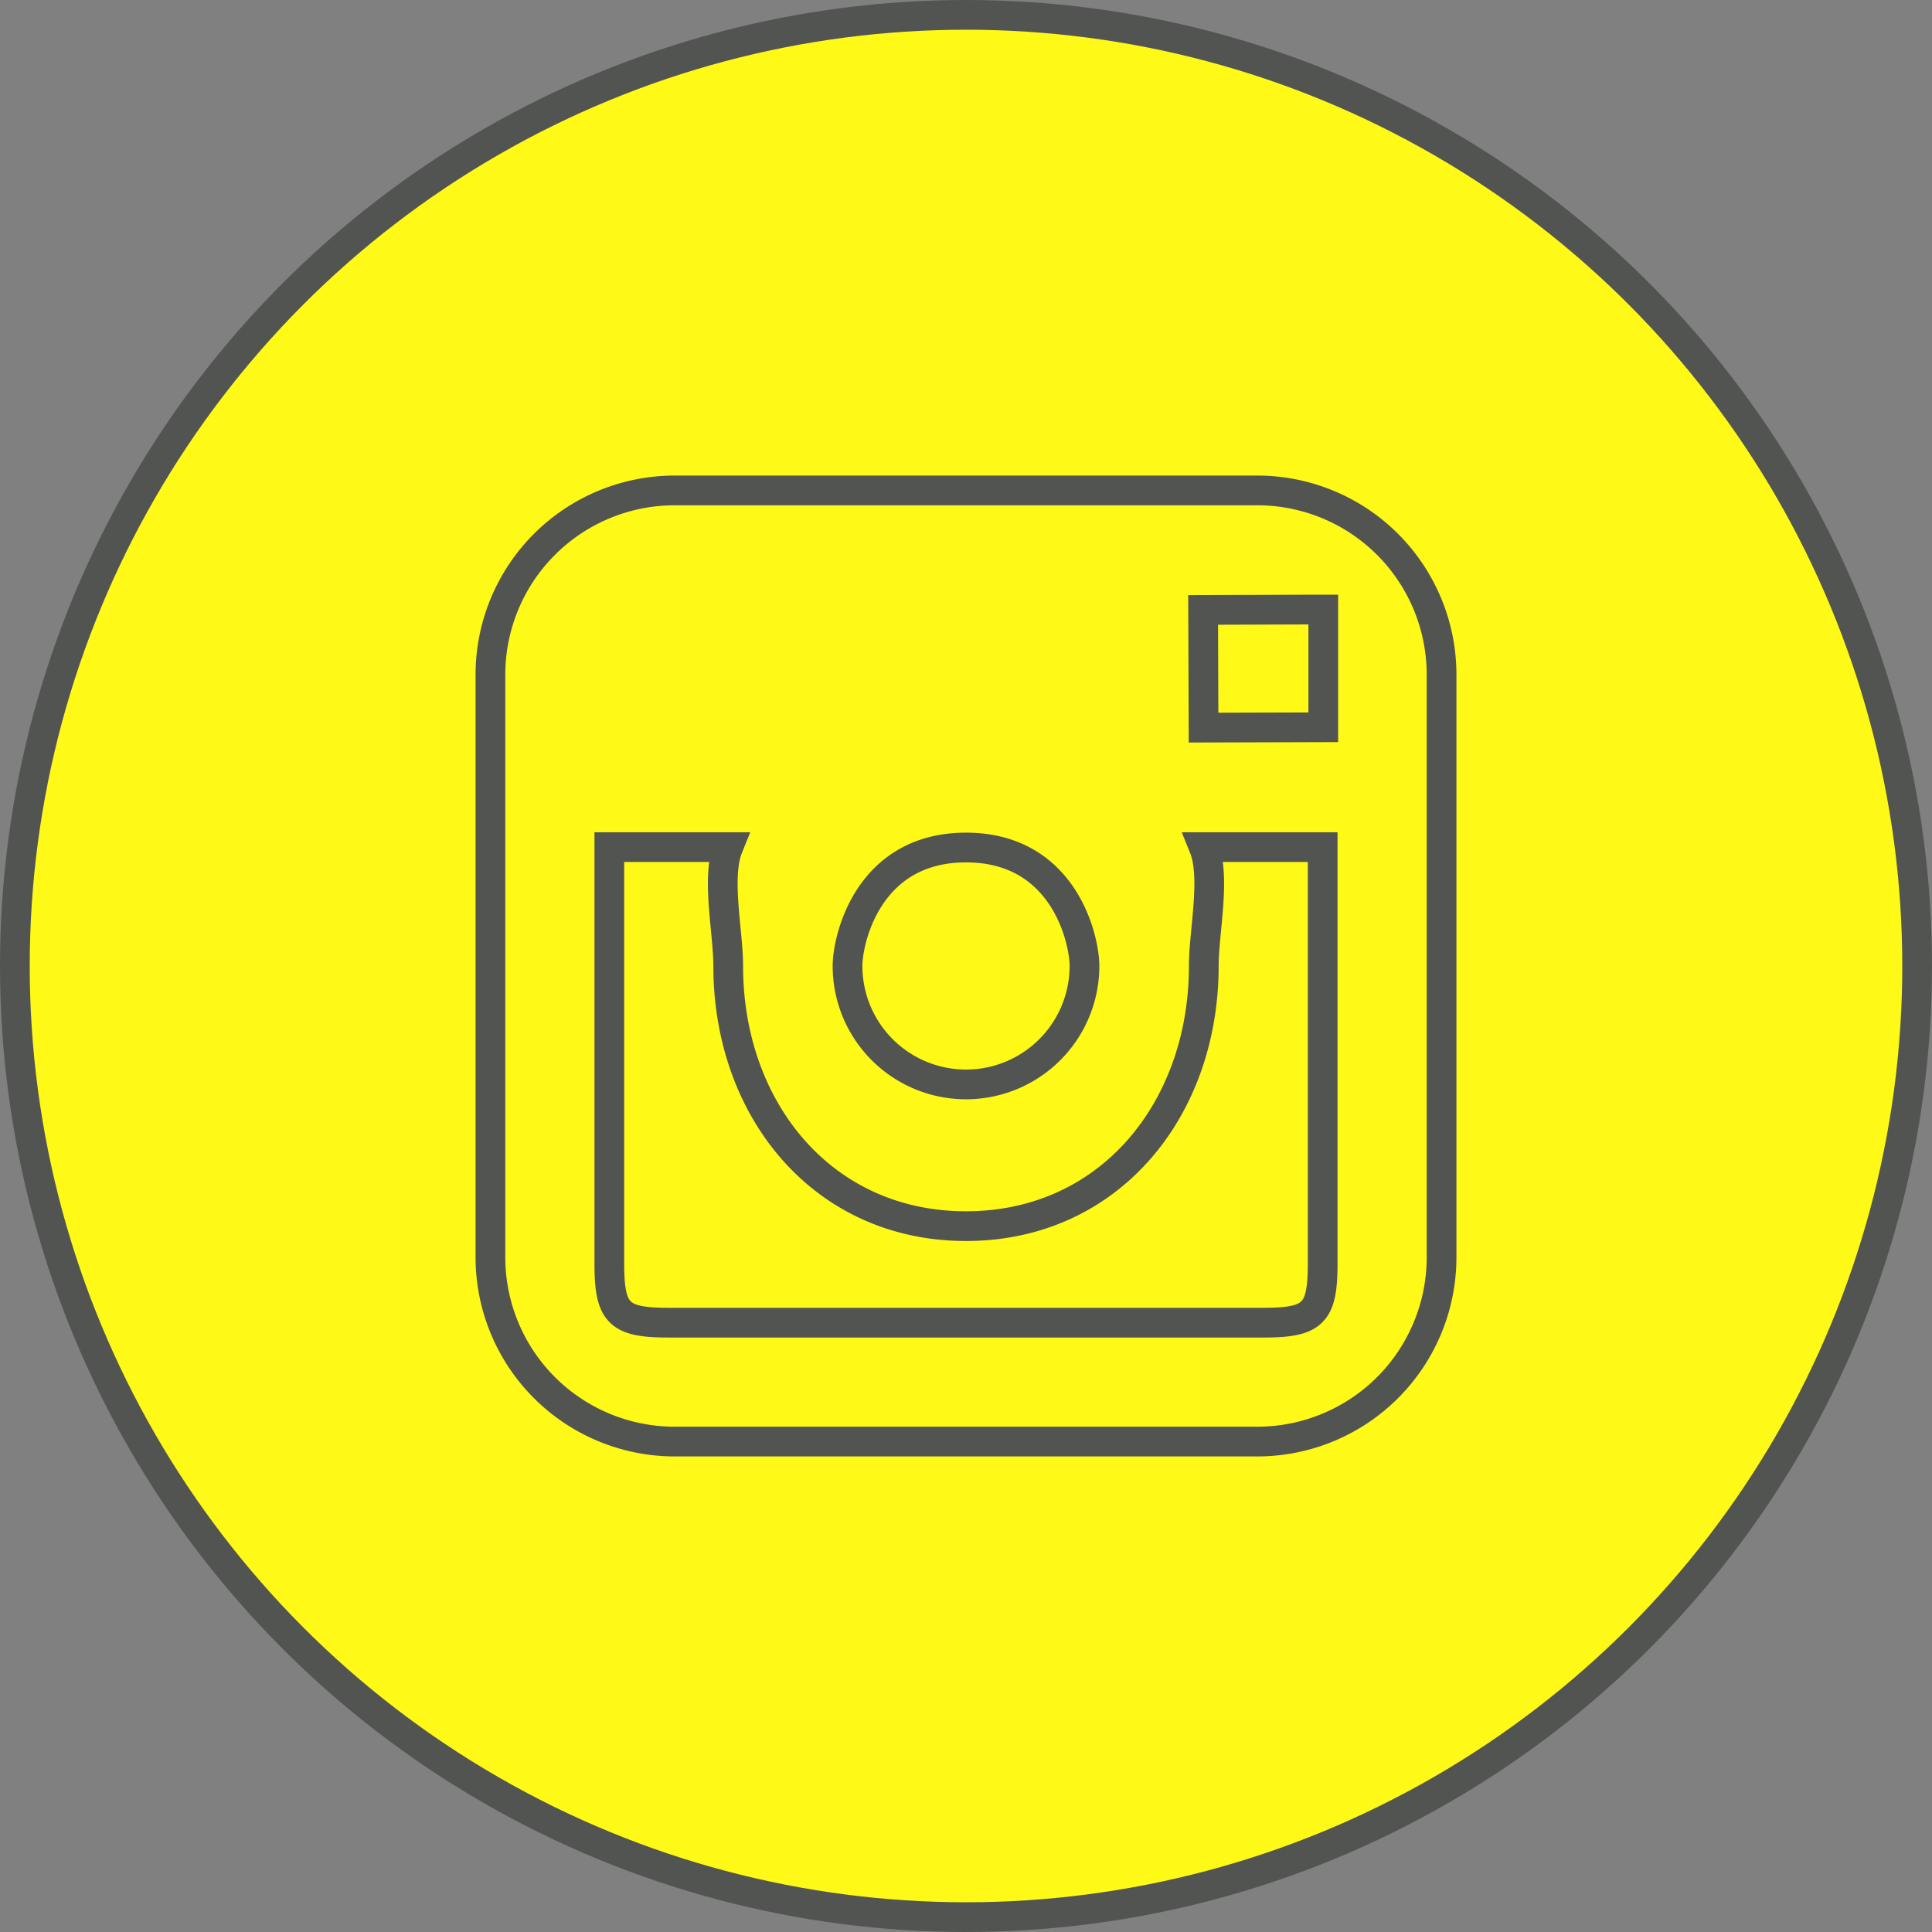
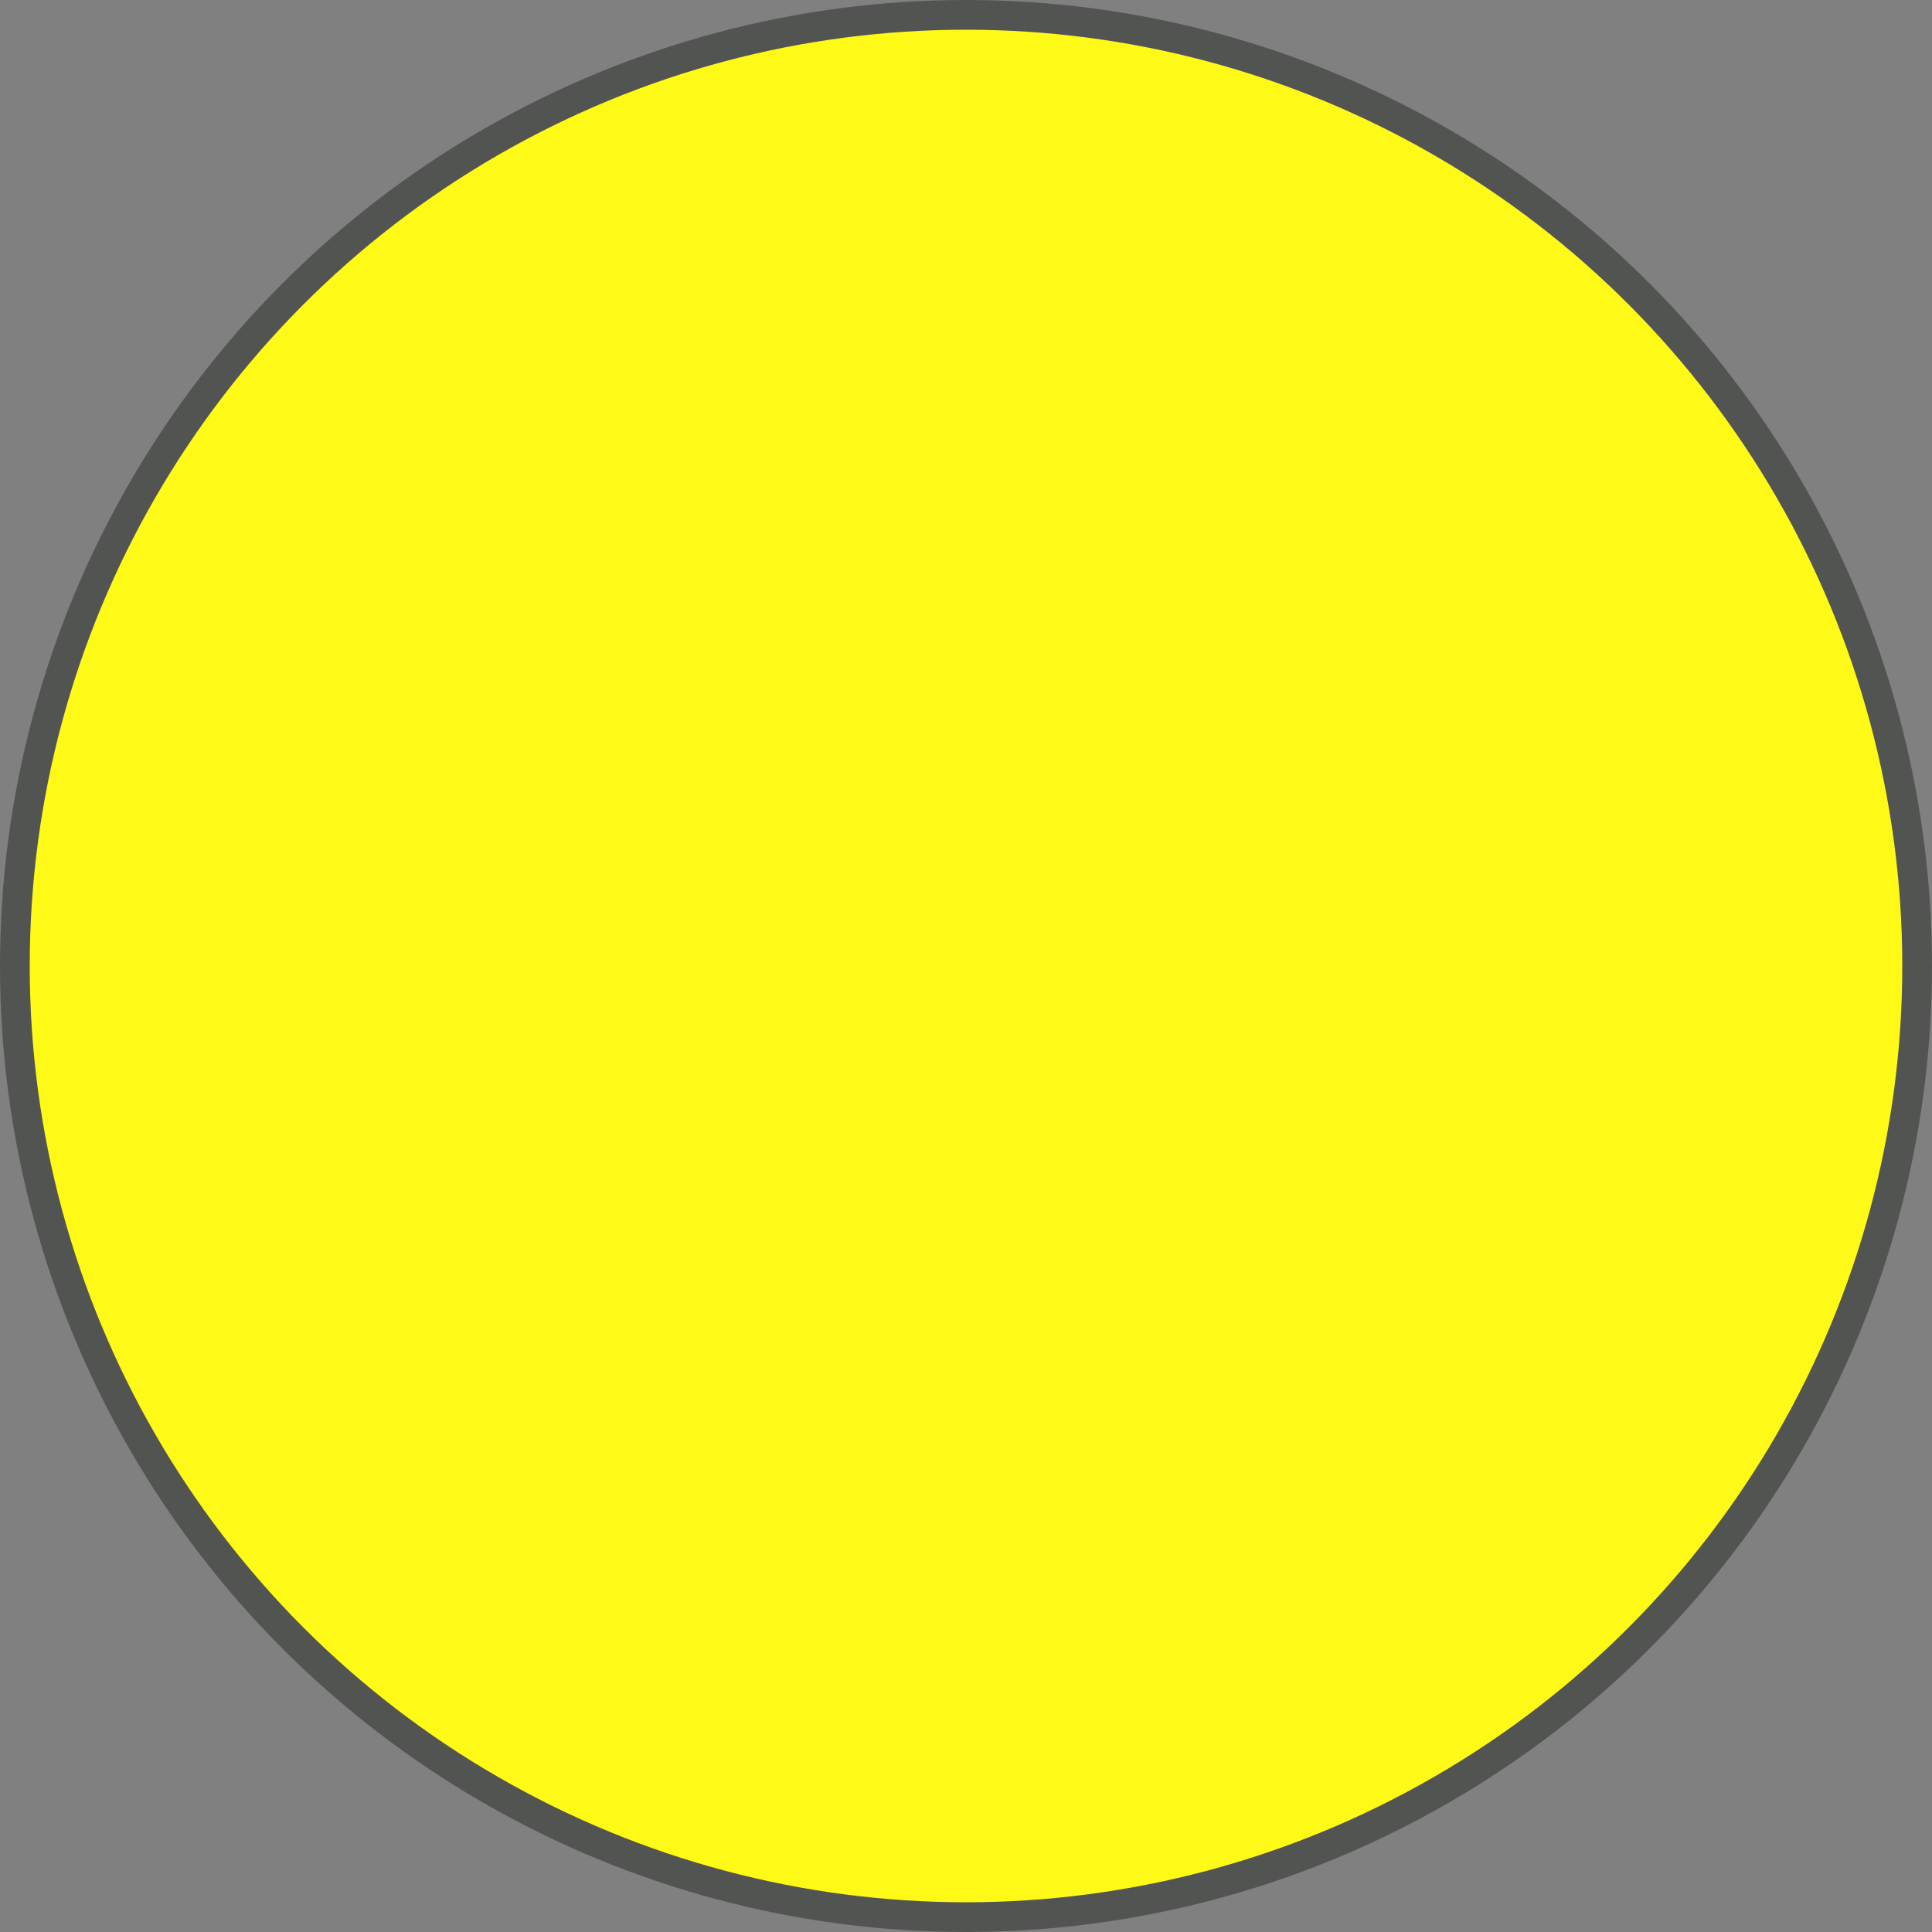
<svg xmlns="http://www.w3.org/2000/svg" data-name="Layer 1" height="325.0" preserveAspectRatio="xMidYMid meet" version="1.0" viewBox="87.5 87.5 325.0 325.0" width="325.0" zoomAndPan="magnify">
  <rect x="87.5" y="87.5" width="325.0" height="325.0" fill="#808080" stroke="none" />
  <g id="change1_2">
    <circle cx="250" cy="250" fill="#fff917" r="160" stroke="#525452" stroke-miterlimit="10" stroke-width="5" />
  </g>
  <g data-name="Instagram Logo" id="change1_1">
-     <path d="M299.09,170H200.91A31,31,0,0,0,170,200.9v98.19A31,31,0,0,0,200.91,330H299.1A31,31,0,0,0,330,299.09V200.9A31,31,0,0,0,299.09,170ZM250,230.07c16.52,0,19.93,15.5,19.93,19.92a19.93,19.93,0,0,1-39.86,0C230.07,245.57,233.48,230.07,250,230.07ZM310,300c0,8.46-1.54,10-10,10H200c-8.45,0-10-1.54-10-10V230h20c-2.06,5.08,0,14.19,0,20,0,24.13,15.87,43.76,40,43.76s40-19.64,40-43.76c0-5.82,2.06-14.92,0-20h20Zm.1-107.39v17.23l-20.14.06-.07-19.8,17.58-.06h2.63Z" fill="#fff917" stroke="#525452" stroke-miterlimit="10" stroke-width="5" />
-   </g>
+     </g>
</svg>